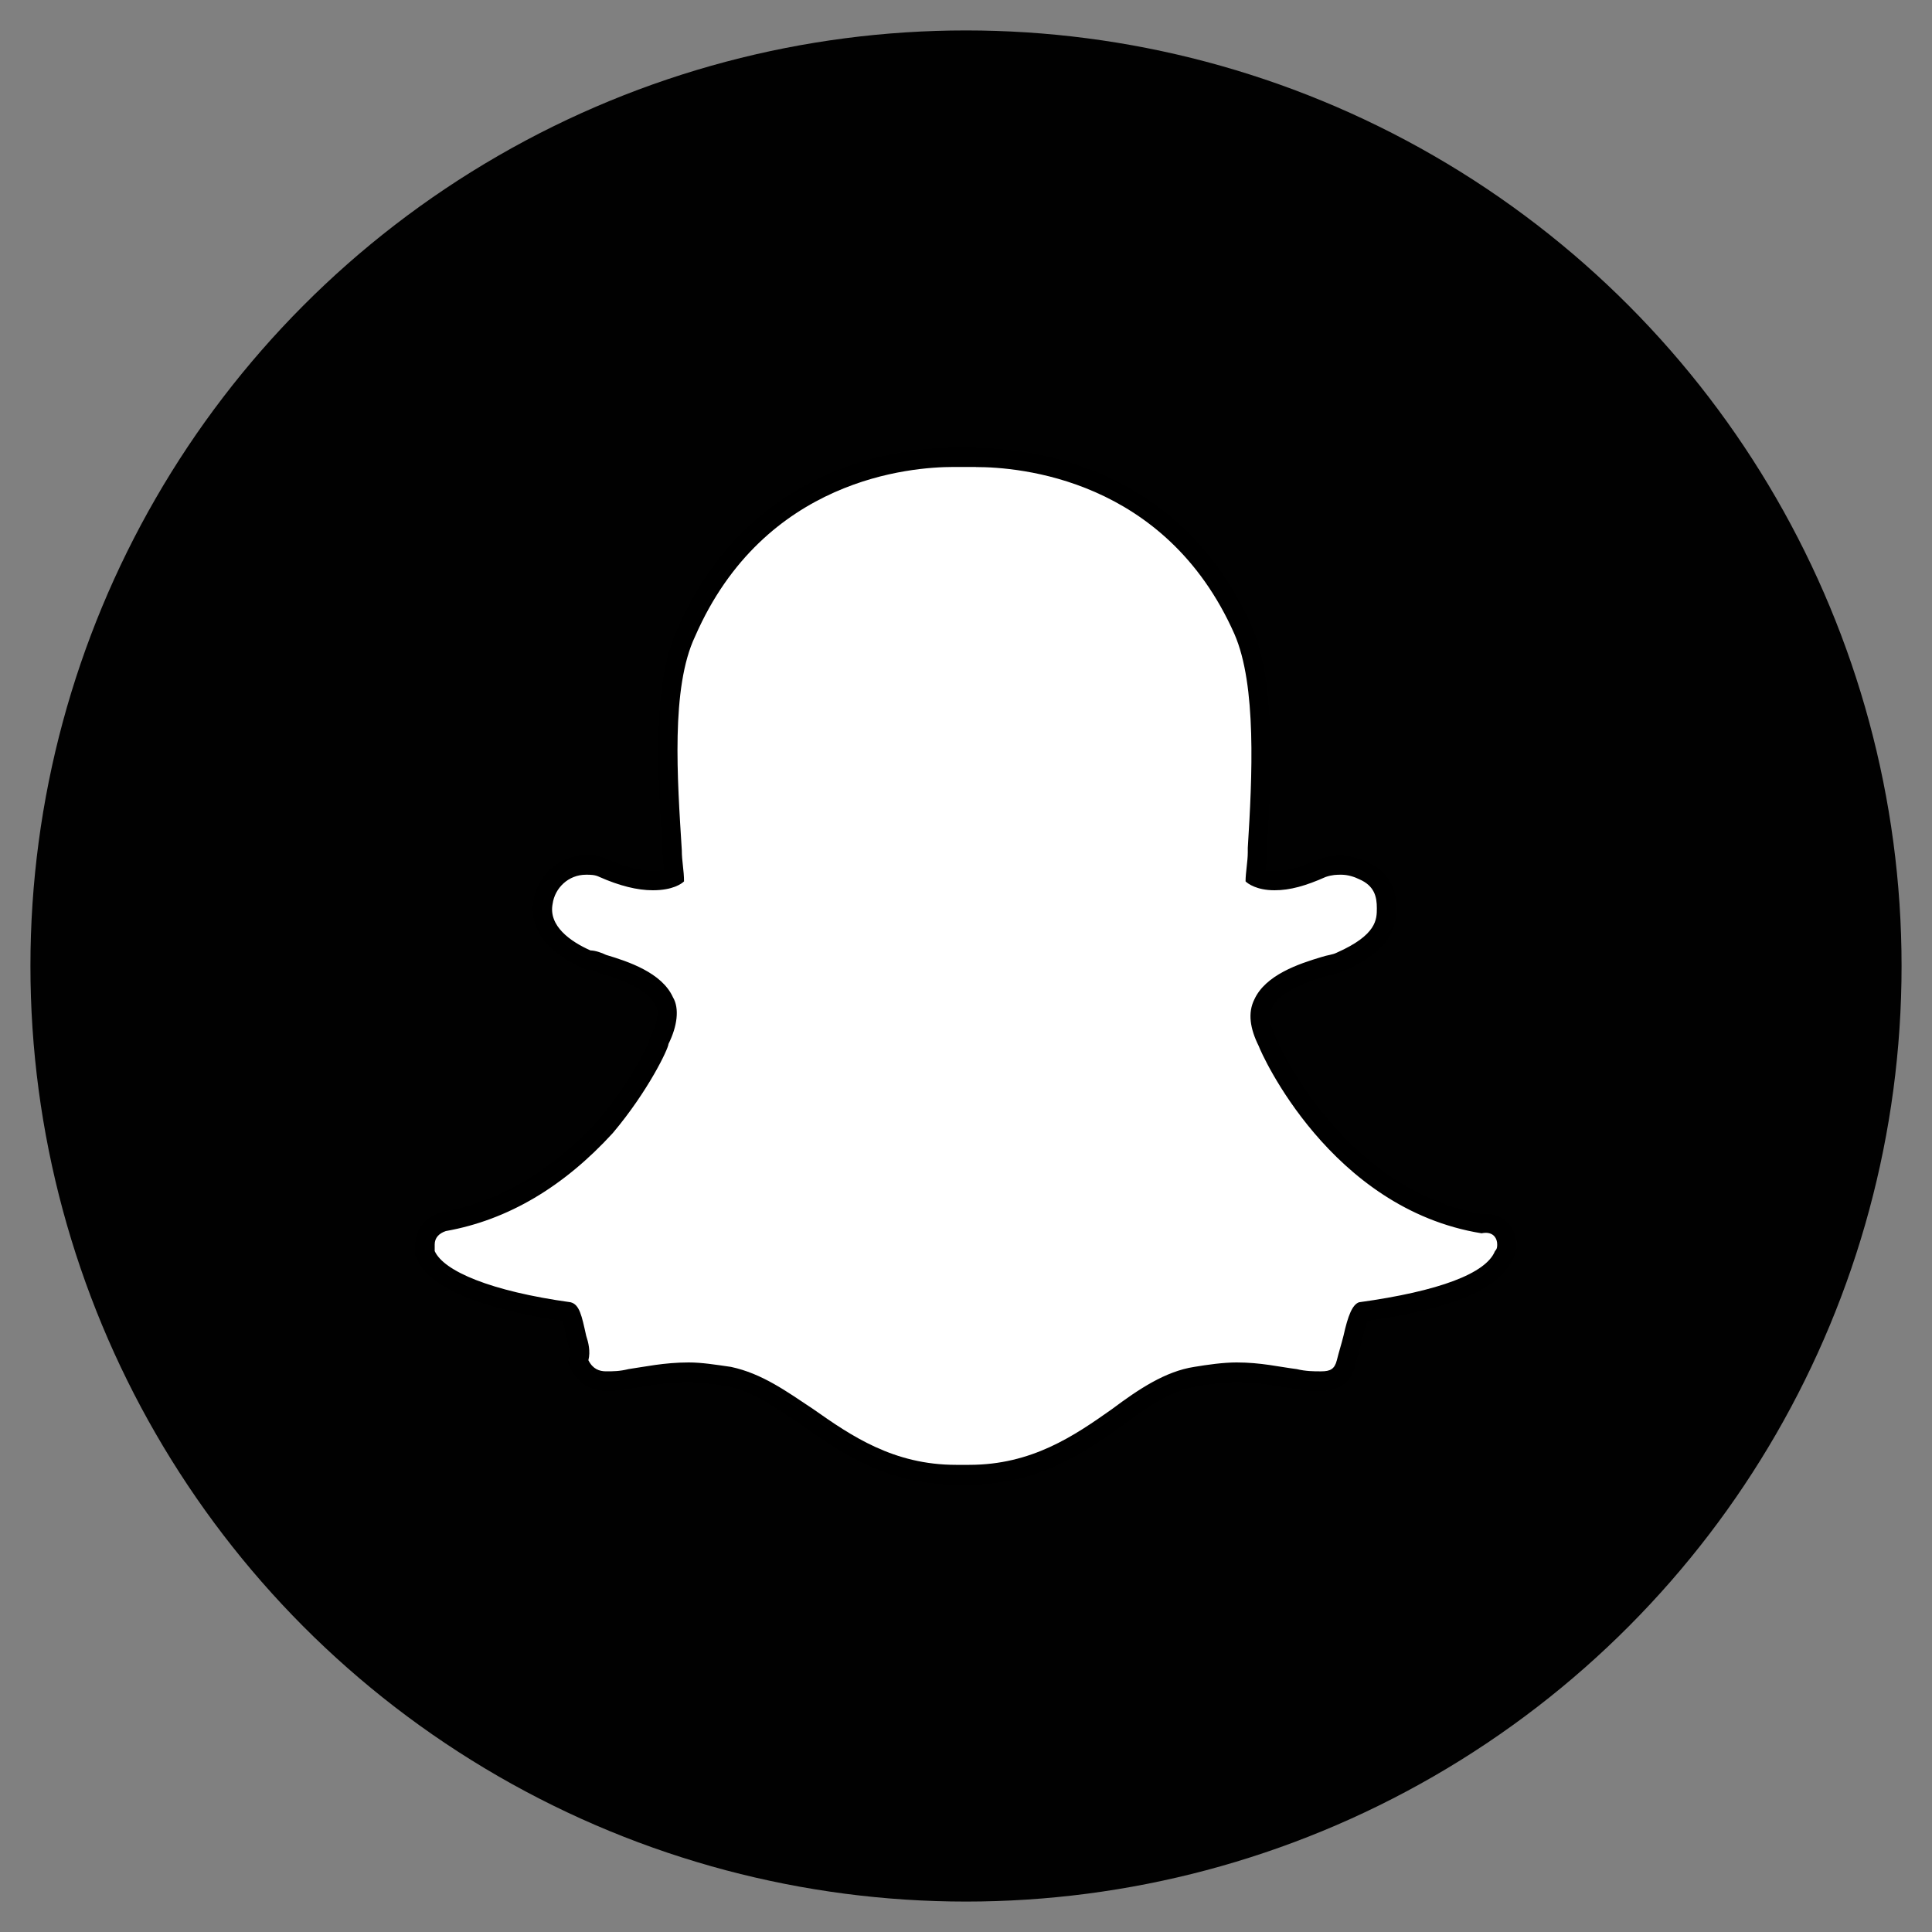
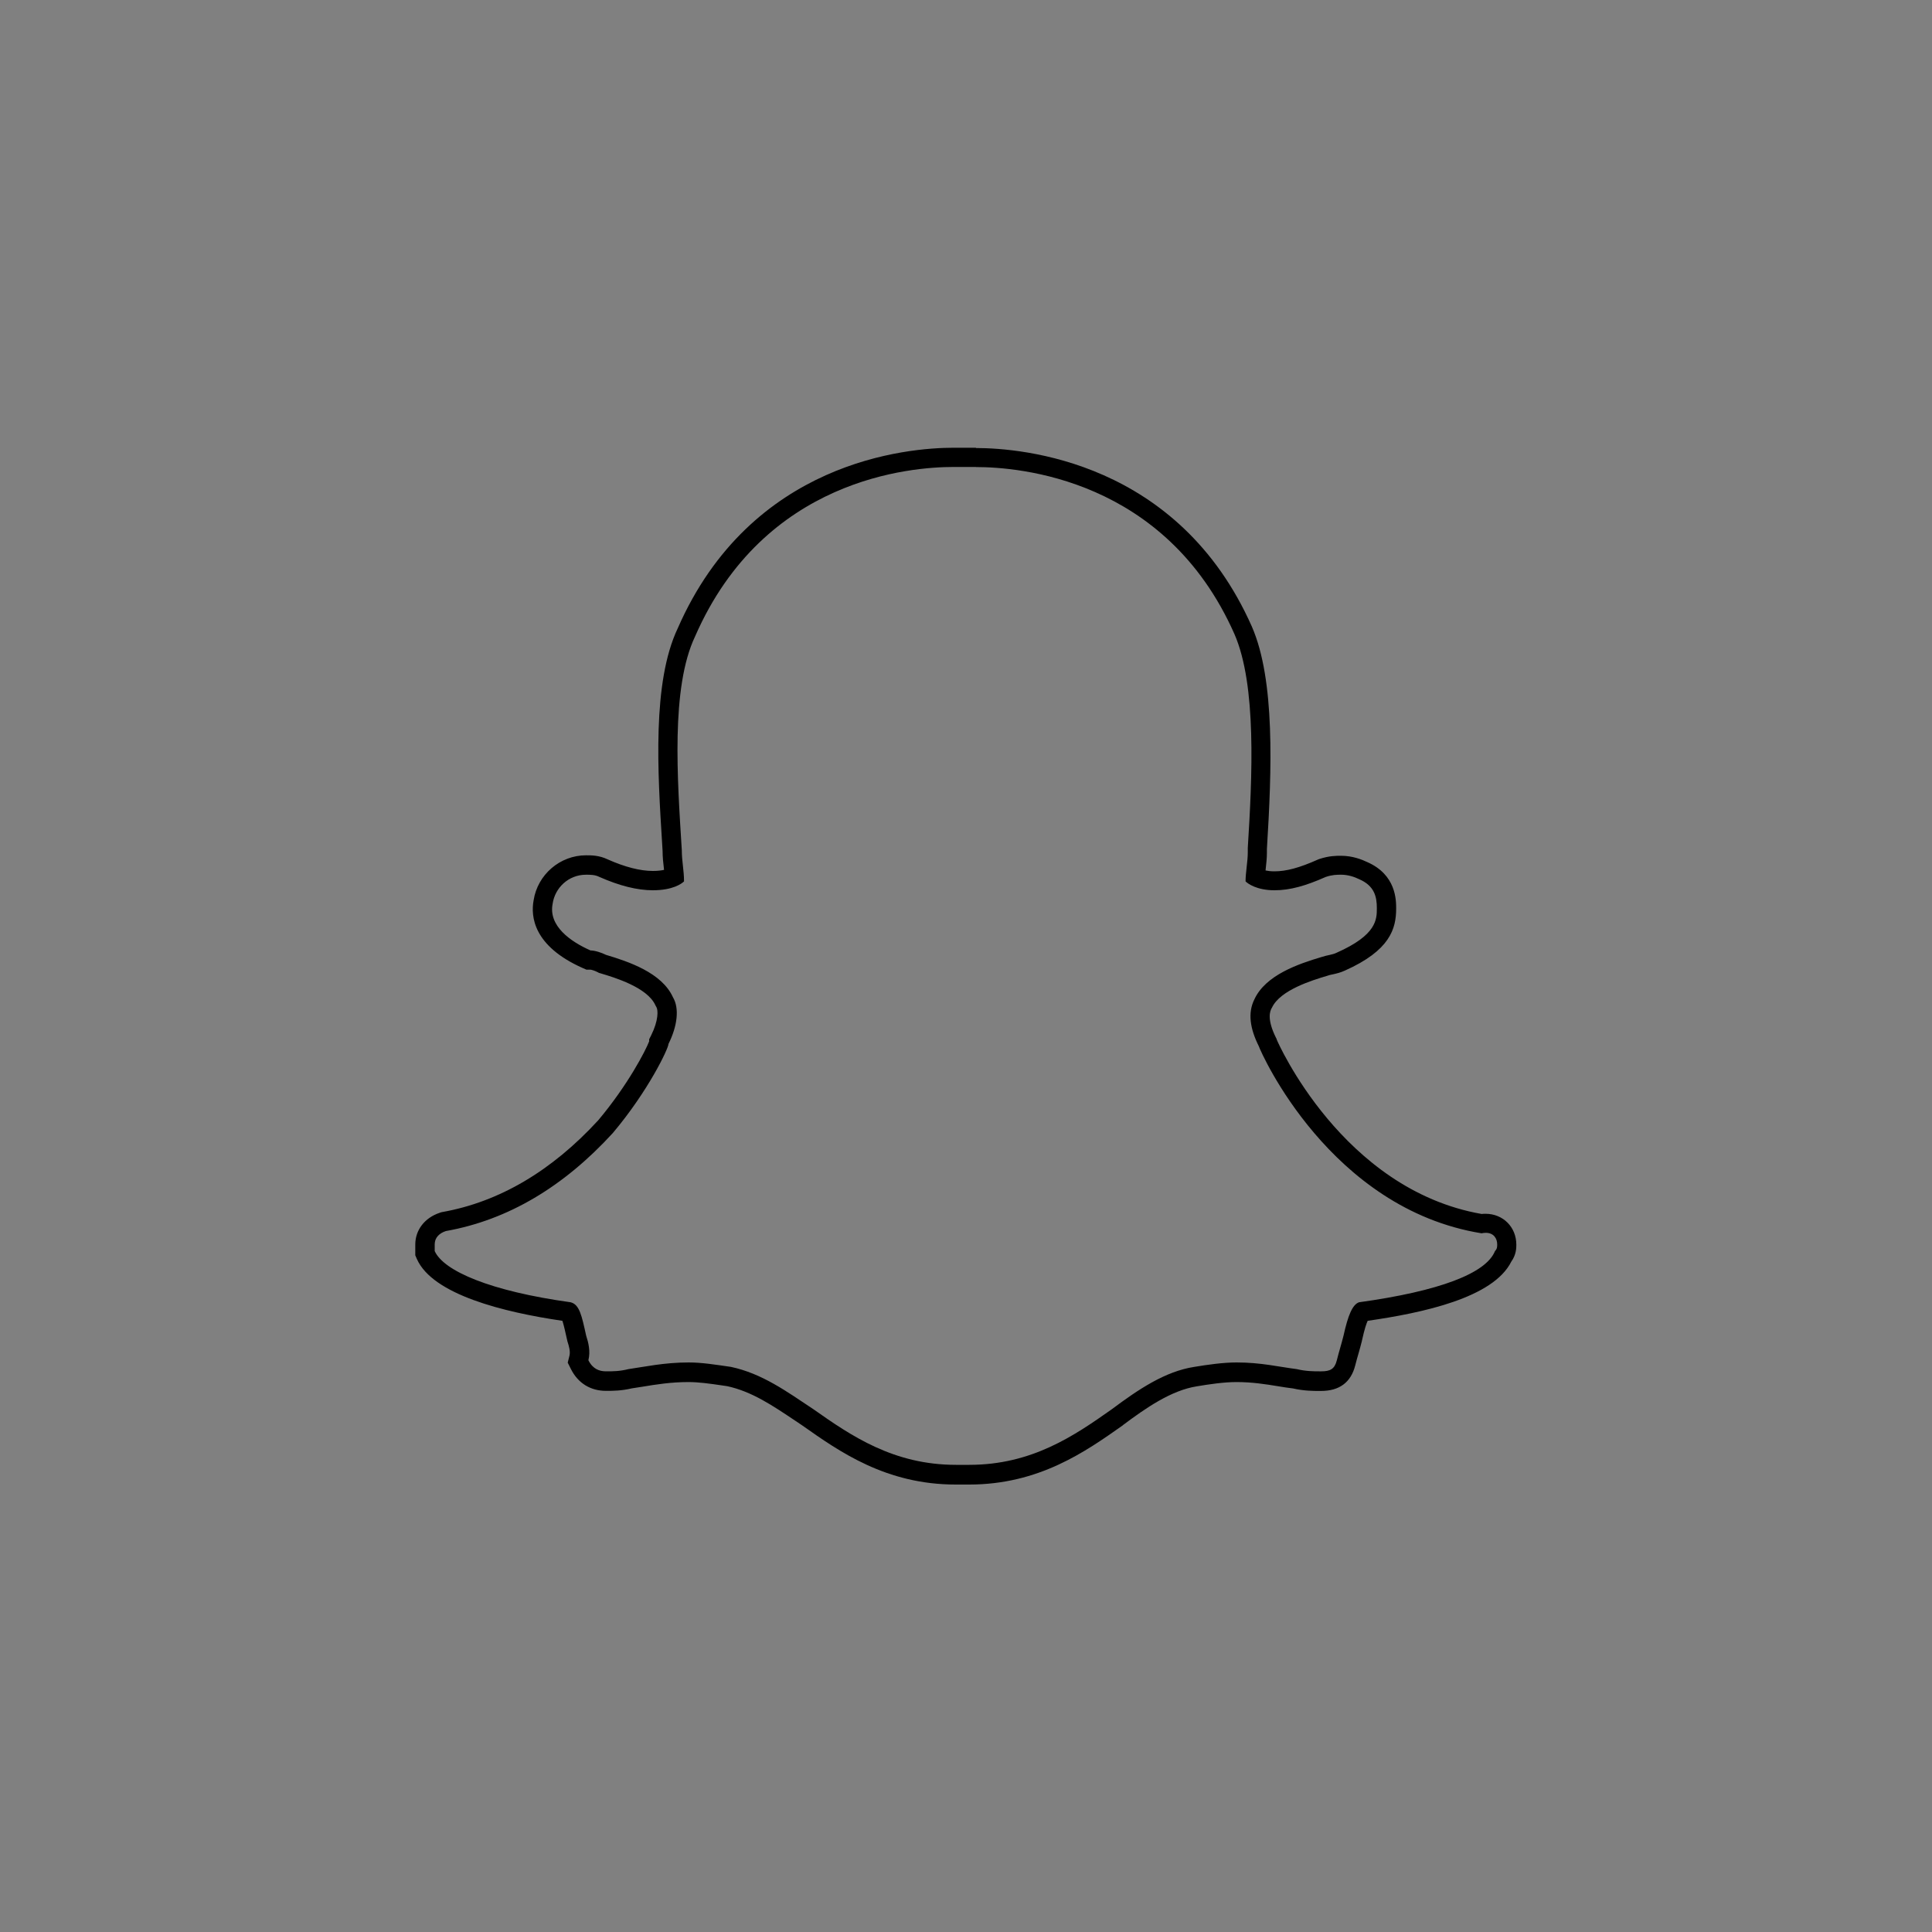
<svg xmlns="http://www.w3.org/2000/svg" id="Livello_1" data-name="Livello 1" viewBox="0 0 200 200">
  <rect x="0" y="0" width="200" height="200" fill="#808080" stroke="none" />
  <defs>
    <style>
      .cls-1 {
        fill: #010101;
      }

      .cls-2 {
        fill: #fff;
      }
    </style>
  </defs>
-   <circle class="cls-1" cx="100" cy="100" r="96.85" />
  <g>
-     <path class="cls-2" d="M98.96,152.65c-6.91,0-11.58-3.3-15.33-5.95l-.7-.47c-2.42-1.62-4.71-3.16-7.47-3.75l-.54-.08c-1.34-.2-2.5-.36-3.63-.36-1.89,0-3.49.26-4.91.5-.4.07-.77.13-1.12.18-1.02.25-1.8.25-2.5.25-1.56,0-2.35-.93-2.74-1.7l-.17-.33.09-.36c.17-.68-.02-1.42-.21-1.98l-.03-.1-.04-.17c-.25-1.12-.53-2.38-.82-2.52-8.24-1.15-13.61-3.29-14.76-5.88l-.09-.19v-.9c0-1.08.69-1.95,1.84-2.33l.07-.02h.07c6.12-1.11,11.75-4.42,16.73-9.85,3.39-4.02,5.29-7.97,5.5-8.64v-.14l.11-.21c.78-1.56.98-3.08.5-3.88l-.03-.05-.02-.05c-1.03-2.26-4.58-3.32-6.29-3.84l-.08-.02-.08-.04c-.42-.21-.95-.36-1.17-.36h-.21l-.19-.09c-3.37-1.5-4.96-3.61-4.49-5.95.3-2.14,2.22-3.8,4.44-3.8.52,0,1.16,0,1.83.34,1.9.84,3.62,1.28,5.09,1.28,1.17,0,1.86-.24,2.21-.43-.02-.33-.06-.66-.09-1-.06-.54-.12-1.09-.12-1.72l-.04-.66c-.46-7.37-1.04-16.54,1.52-21.91,7.33-16.79,23.02-18.09,27.65-18.09h2.31c4.63,0,20.31,1.29,27.66,17.89,2.32,5.34,1.98,14.47,1.47,22.6v.4c0,.52-.06,1.07-.12,1.61-.04.31-.07.61-.09.89.34.18.97.42,1.98.42,1.39,0,2.85-.39,4.9-1.3.94-.32,1.51-.32,2.02-.32,1.04,0,1.95.4,2.29.57,2.14.92,2.4,2.66,2.4,3.89,0,1.65-.37,3.58-4.75,5.53-.33.17-.68.24-1.01.31-.2.04-.43.09-.7.18-1.74.52-5.3,1.59-6.32,3.85-.53,1.05-.37,2.34.45,3.98l.03.06.02.07c.06.15,6.95,16.12,22.11,18.67.15-.02.29-.03.43-.03,1.27,0,2.19.92,2.19,2.2,0,.25,0,.75-.37,1.23-1.22,2.65-6.01,4.52-14.63,5.73-.11.11-.46.61-.93,2.71-.12.5-.24.91-.36,1.33-.11.39-.23.79-.34,1.24-.42,1.69-1.6,1.91-2.58,1.91h-.23c-.48,0-1.47,0-2.49-.25-.52-.07-1.04-.15-1.58-.24-1.34-.22-2.73-.44-4.46-.44-1.36,0-2.97.24-4.22.45-2.91.45-5.7,2.4-8.1,4.2-3.78,2.67-8.45,5.96-15.36,5.96h-1.38Z" />
    <path d="M101.04,48.35c4.38,0,19.6,1.15,26.75,17.29,2.31,5.3,1.84,14.76,1.38,22.14v.46c0,.92-.23,2.08-.23,3,.23.23,1.15.92,3,.92,1.61,0,3.23-.46,5.3-1.38.69-.23,1.15-.23,1.61-.23.69,0,1.38.23,1.84.46,1.61.69,1.84,1.84,1.84,3s0,2.77-4.15,4.61c-.46.23-.92.23-1.61.46-2.31.69-5.76,1.84-6.92,4.38-.69,1.38-.46,3,.46,4.84.23.69,7.38,16.83,23.06,19.37.15-.03.3-.05.43-.05.84,0,1.19.6,1.19,1.2,0,.23,0,.46-.23.69-.92,2.31-5.76,4.15-14.07,5.3-.69.23-1.15,1.38-1.61,3.46-.23.92-.46,1.61-.69,2.54-.23.92-.69,1.15-1.61,1.15h-.23c-.46,0-1.38,0-2.31-.23-1.84-.23-3.69-.69-6.23-.69-1.38,0-3,.23-4.38.46-3,.46-5.76,2.31-8.53,4.38-3.92,2.77-8.3,5.76-14.76,5.76h-1.38c-6.46,0-10.84-3-14.76-5.76-2.77-1.84-5.3-3.69-8.53-4.38-1.61-.23-3-.46-4.38-.46-2.54,0-4.61.46-6.23.69-.92.23-1.61.23-2.31.23s-1.38-.23-1.84-1.15c.23-.92,0-1.84-.23-2.54-.46-2.08-.69-3.23-1.61-3.46-8.3-1.15-13.14-3.23-14.07-5.3v-.69c0-.69.46-1.15,1.15-1.38,6.46-1.15,12.22-4.61,17.29-10.15,3.69-4.38,5.76-8.76,5.76-9.22.92-1.84,1.15-3.69.46-4.84-1.15-2.54-4.61-3.69-6.92-4.38-.46-.23-1.15-.46-1.61-.46-2.08-.92-4.38-2.54-3.92-4.84.23-1.61,1.61-3,3.46-3,.46,0,.92,0,1.38.23,2.08.92,3.92,1.38,5.53,1.38,2.08,0,3-.69,3.23-.92,0-1.15-.23-2.08-.23-3.23-.46-7.38-1.15-16.83,1.38-22.14,7.15-16.37,22.37-17.53,26.75-17.53h2.31M101.04,46.35h-2.31c-4.78,0-20.98,1.35-28.57,18.69-2.66,5.6-2.08,14.9-1.61,22.37l.04.67c0,.66.07,1.25.13,1.77,0,.07.02.14.02.2-.28.06-.66.11-1.15.11-1.32,0-2.89-.4-4.69-1.2-.87-.42-1.68-.42-2.23-.42-2.7,0-5.02,2-5.43,4.66-.31,1.66-.04,4.73,5.08,7.01l.39.17h.42c.09,0,.45.11.72.25l.15.08.17.05c1.45.43,4.83,1.45,5.67,3.29l.05.1.06.1c.19.32.22,1.4-.54,2.92l-.21.42v.21c-.36.94-2.18,4.49-5.27,8.17-4.82,5.25-10.25,8.45-16.14,9.5l-.14.03-.14.05c-1.55.52-2.52,1.78-2.52,3.28v1.12l.17.39c1.64,3.68,8.97,5.5,15.06,6.39.14.42.31,1.18.45,1.82l.04.17.02.1.03.1c.13.4.3.98.19,1.42l-.18.72.33.66c.73,1.46,2.02,2.26,3.63,2.26.74,0,1.58,0,2.69-.26.35-.05.71-.11,1.1-.17,1.38-.23,2.94-.48,4.75-.48,1.06,0,2.19.16,3.49.35l.54.08c2.54.56,4.63,1.97,7.05,3.59l.7.47c3.87,2.73,8.68,6.12,15.89,6.12h1.38c7.23,0,12.04-3.4,15.91-6.13l.02-.02.02-.02c2.3-1.72,4.97-3.59,7.64-4,1.24-.21,2.79-.44,4.08-.44,1.65,0,3,.22,4.3.43.53.09,1.05.17,1.56.23,1.12.26,2.16.26,2.67.26h.23c1.92,0,3.11-.9,3.55-2.67.11-.44.22-.82.33-1.2.12-.42.24-.85.36-1.33v-.03s.01-.03.01-.03c.25-1.14.45-1.72.58-2,5.69-.82,13-2.37,14.87-6.13.52-.72.52-1.45.52-1.75,0-1.82-1.37-3.2-3.19-3.2-.13,0-.27,0-.4.02-14.44-2.53-21.14-17.86-21.2-18.02l-.04-.13-.05-.09c-.99-1.99-.59-2.79-.46-3.05l.02-.03.02-.03c.84-1.84,4.23-2.86,5.67-3.29h.03s.03-.02.03-.02c.2-.07.38-.11.59-.15.35-.08.77-.17,1.24-.39,4.66-2.08,5.3-4.32,5.3-6.42,0-.87,0-3.5-3-4.81-.52-.25-1.51-.65-2.69-.65-.53,0-1.25,0-2.25.33l-.09.03-.09.04c-1.91.85-3.25,1.21-4.49,1.21-.37,0-.67-.04-.91-.09,0-.04,0-.07.01-.11.06-.56.13-1.15.13-1.72v-.4c.51-8.24.85-17.47-1.55-23-7.6-17.16-23.8-18.5-28.58-18.5h0Z" />
  </g>
</svg>